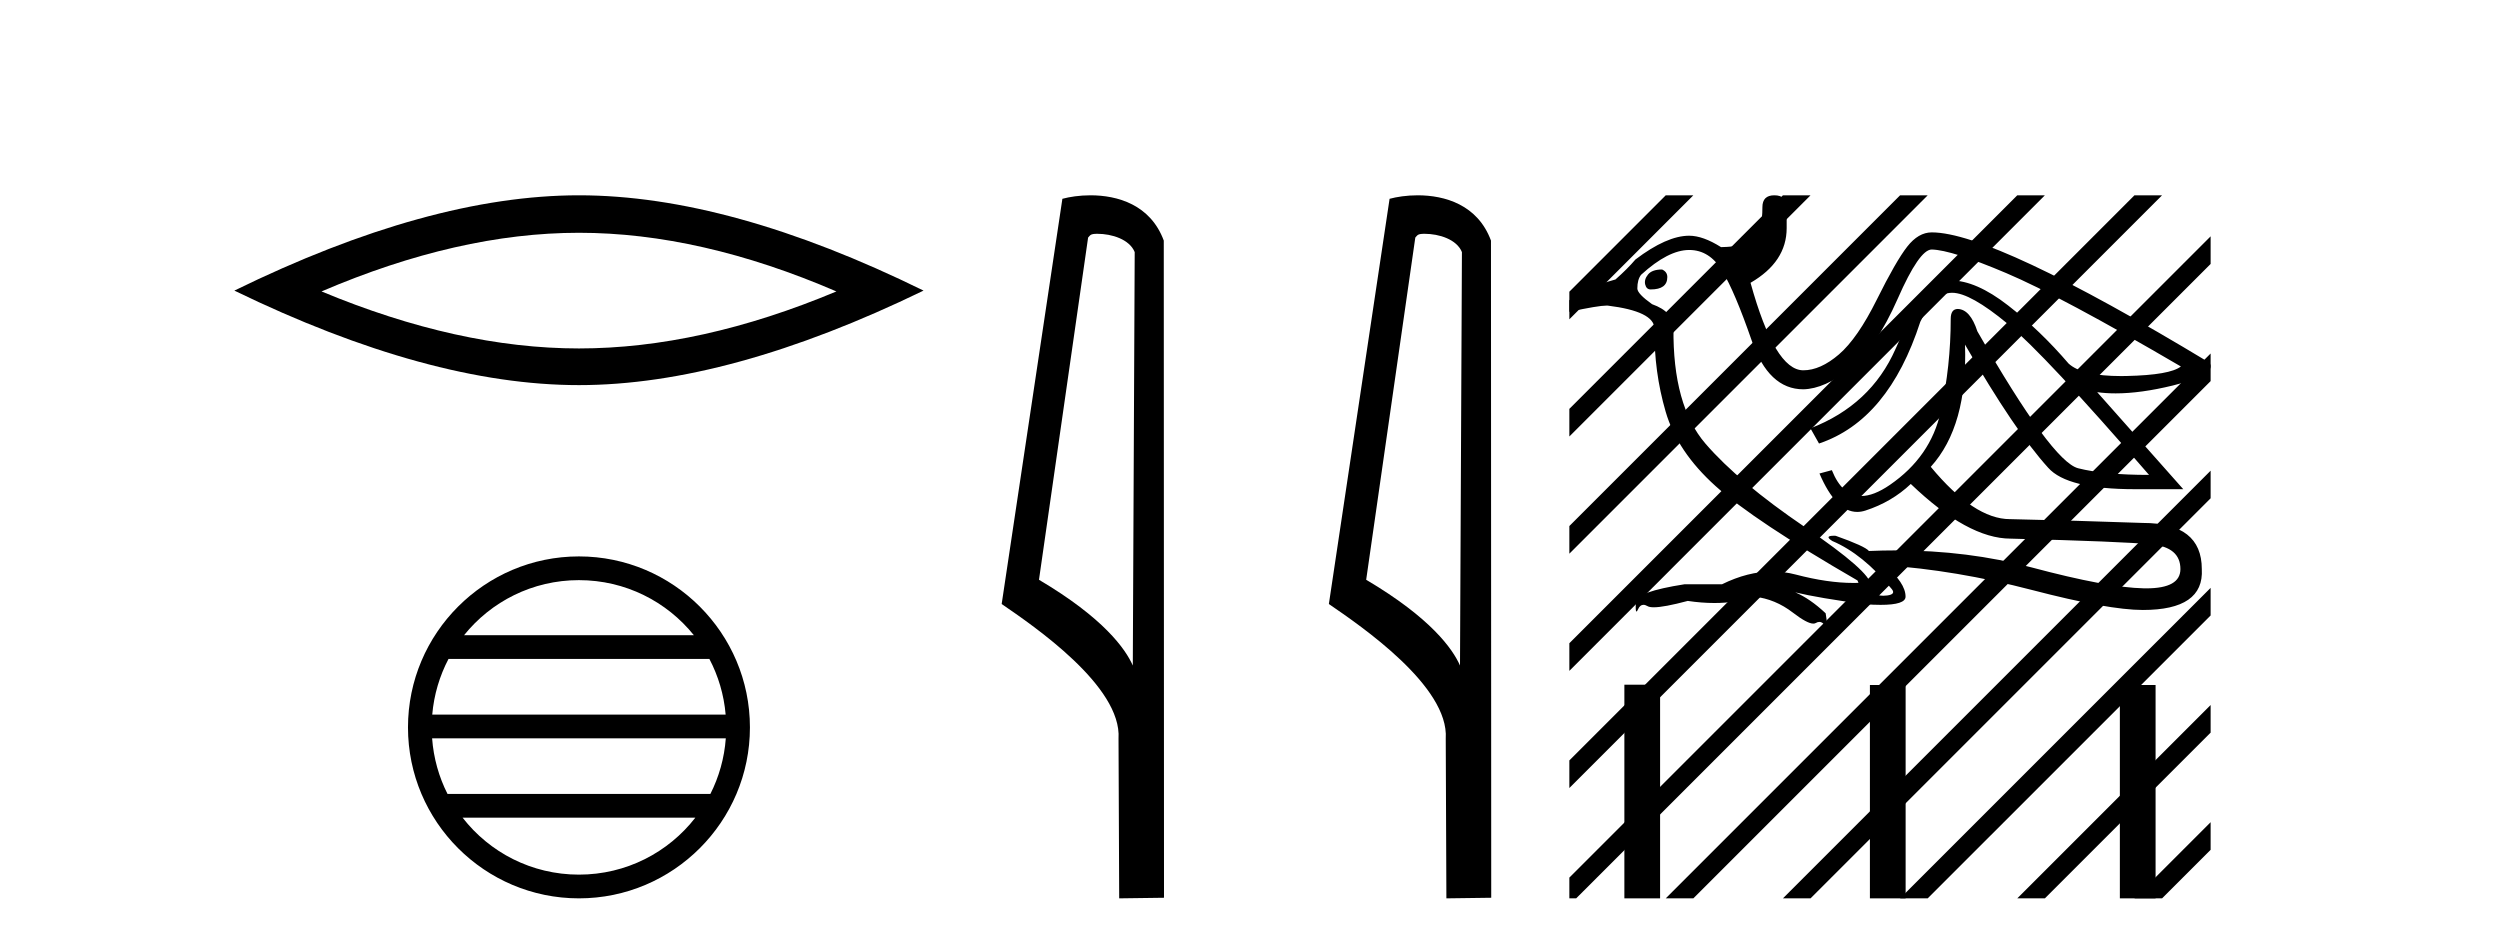
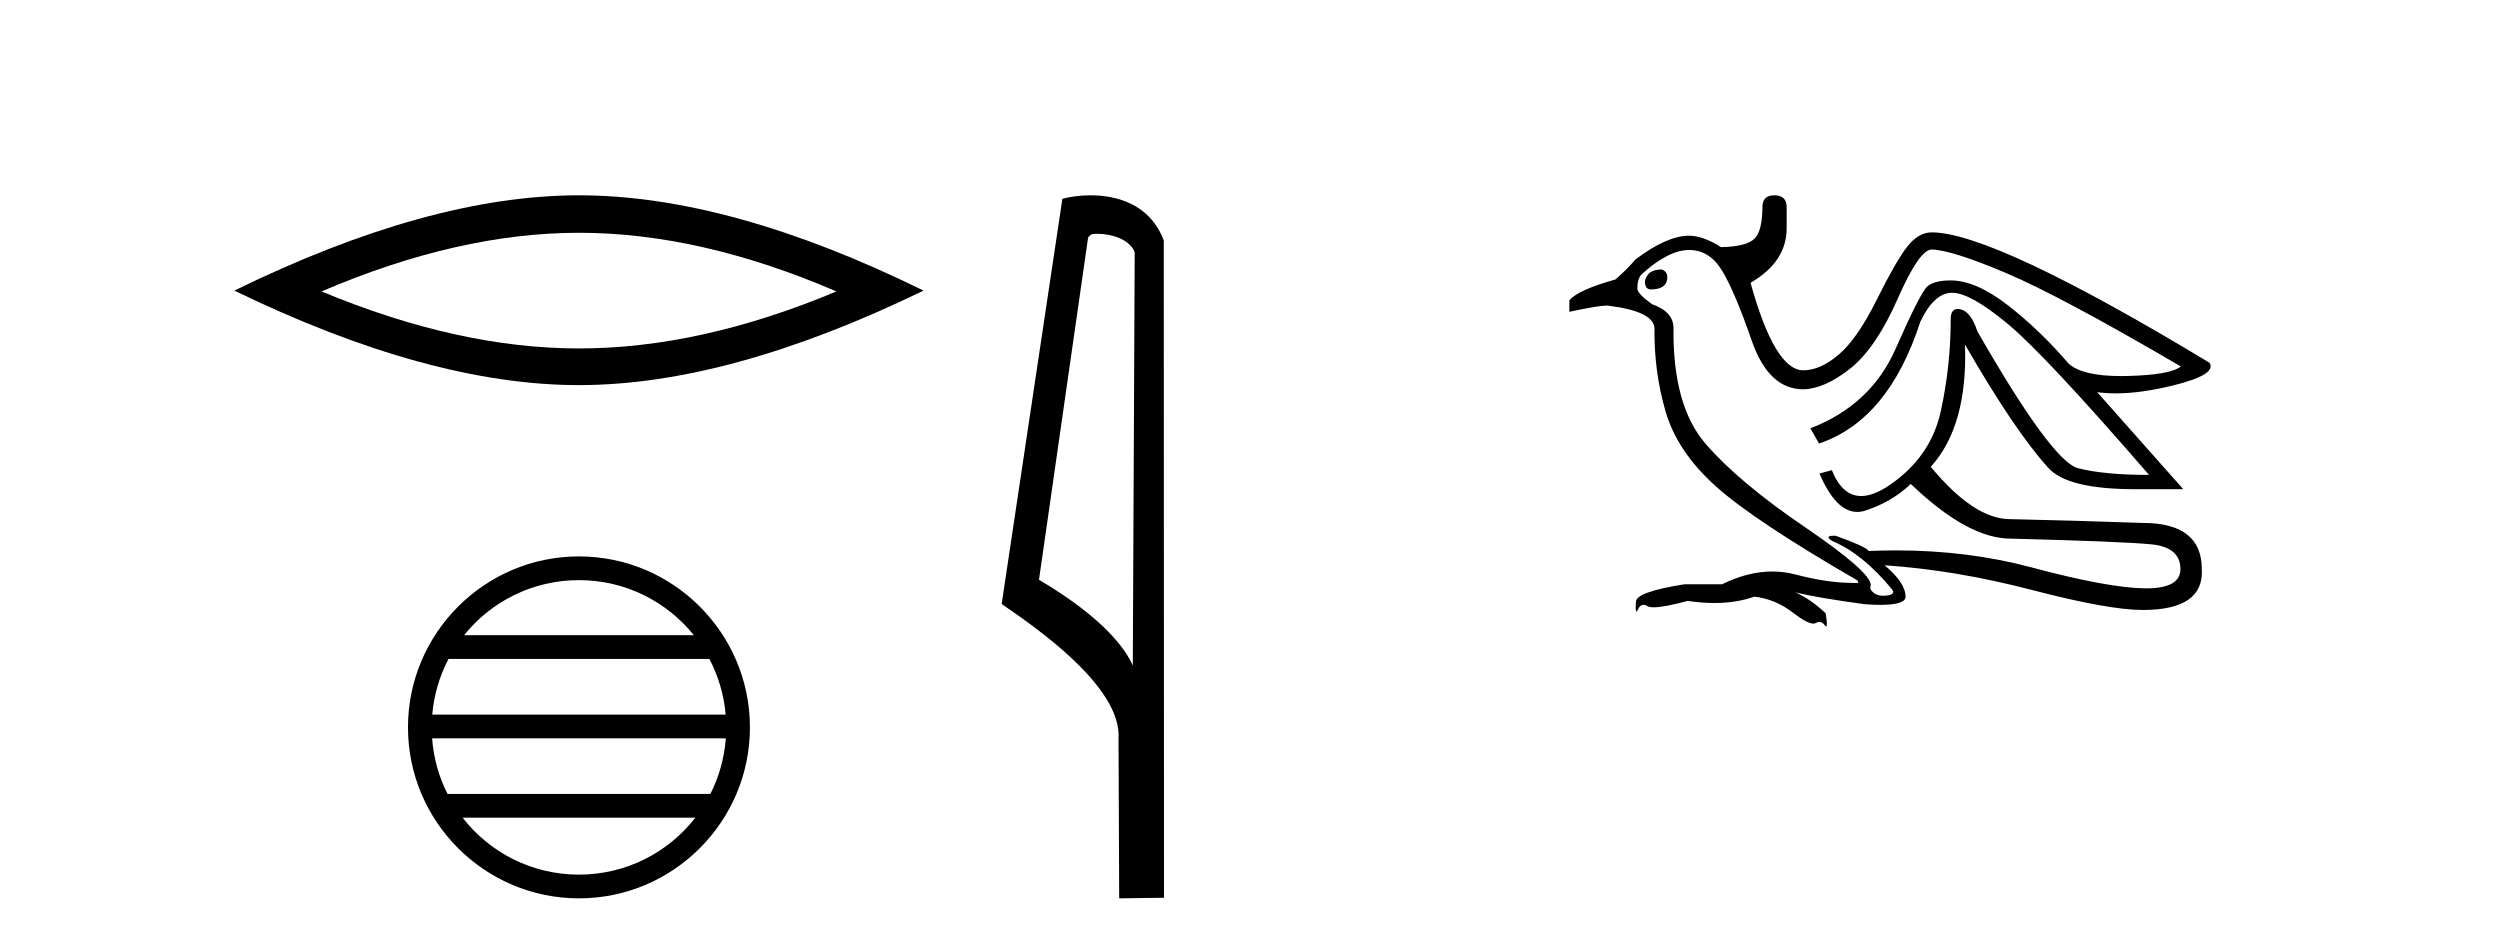
<svg xmlns="http://www.w3.org/2000/svg" width="108.0" height="41.0">
  <path d="M 25.011 10.056 Q 30.254 10.056 36.132 12.59 Q 30.254 15.053 25.011 15.053 Q 19.802 15.053 13.89 12.59 Q 19.802 10.056 25.011 10.056 ZM 25.011 8.437 Q 18.535 8.437 10.124 12.554 Q 18.535 16.637 25.011 16.637 Q 31.486 16.637 39.897 12.554 Q 31.521 8.437 25.011 8.437 Z" style="fill:#000000;stroke:none" />
  <path d="M 25.01 25.062 C 27.019 25.062 28.808 25.99 29.974 27.44 L 20.048 27.44 C 21.213 25.99 23.002 25.062 25.01 25.062 ZM 30.645 28.465 C 31.028 29.195 31.274 30.008 31.348 30.87 L 18.673 30.87 C 18.747 30.008 18.993 29.195 19.376 28.465 ZM 31.355 31.895 C 31.292 32.756 31.058 33.568 30.688 34.299 L 19.333 34.299 C 18.963 33.568 18.73 32.756 18.667 31.895 ZM 30.038 35.324 C 28.875 36.822 27.056 37.784 25.01 37.784 C 22.965 37.784 21.147 36.822 19.984 35.324 ZM 25.01 24.037 C 20.939 24.037 17.625 27.352 17.625 31.424 C 17.625 35.495 20.939 38.809 25.01 38.809 C 29.082 38.809 32.397 35.495 32.397 31.424 C 32.397 27.352 29.082 24.037 25.01 24.037 Z" style="fill:#000000;stroke:none" />
  <path d="M 47.407 10.1 C 48.032 10.1 48.796 10.34 49.019 10.89 L 48.937 28.751 L 48.937 28.751 C 48.62 28.034 47.679 26.699 44.884 25.046 L 47.006 10.263 C 47.106 10.157 47.103 10.1 47.407 10.1 ZM 48.937 28.751 L 48.937 28.751 C 48.937 28.751 48.937 28.751 48.937 28.751 L 48.937 28.751 L 48.937 28.751 ZM 47.11 8.437 C 46.632 8.437 46.2 8.505 45.895 8.588 L 43.272 26.094 C 44.659 27.044 48.473 29.648 48.32 31.91 L 48.349 38.809 L 50.285 38.783 L 50.275 10.393 C 49.699 8.837 48.268 8.437 47.11 8.437 Z" style="fill:#000000;stroke:none" />
-   <path d="M 61.542 10.1 C 62.167 10.1 62.932 10.34 63.155 10.89 L 63.072 28.751 L 63.072 28.751 C 62.756 28.034 61.815 26.699 59.019 25.046 L 61.141 10.263 C 61.241 10.157 61.238 10.1 61.542 10.1 ZM 63.072 28.751 L 63.072 28.751 C 63.072 28.751 63.072 28.751 63.072 28.751 L 63.072 28.751 L 63.072 28.751 ZM 61.245 8.437 C 60.767 8.437 60.336 8.505 60.03 8.588 L 57.407 26.094 C 58.795 27.044 62.608 29.648 62.456 31.91 L 62.484 38.809 L 64.421 38.783 L 64.41 10.393 C 63.834 8.837 62.403 8.437 61.245 8.437 Z" style="fill:#000000;stroke:none" />
  <path d="M 71.802 11.642 Q 71.37 11.642 71.196 11.857 Q 71.021 12.073 71.072 12.289 Q 71.124 12.504 71.309 12.504 Q 72.028 12.504 72.028 11.97 Q 72.028 11.744 71.802 11.642 ZM 83.45 10.779 Q 84.312 10.799 86.665 11.796 Q 89.017 12.792 94.214 15.832 Q 93.742 16.202 91.872 16.243 Q 91.748 16.246 91.629 16.246 Q 89.96 16.246 89.366 15.709 Q 88.133 14.271 86.747 13.193 Q 85.36 12.114 84.271 12.114 Q 83.552 12.114 83.254 12.381 Q 82.957 12.648 81.888 15.072 Q 80.82 17.496 78.211 18.503 L 78.581 19.16 Q 81.58 18.154 82.957 13.901 Q 83.552 12.648 84.333 12.648 Q 85.114 12.648 86.726 13.984 Q 88.339 15.319 92.838 20.516 Q 90.907 20.516 89.777 20.229 Q 88.647 19.941 85.422 14.312 Q 85.114 13.367 84.579 13.347 Q 84.271 13.347 84.271 13.778 Q 84.271 15.812 83.84 17.774 Q 83.409 19.736 81.642 20.948 Q 80.942 21.428 80.404 21.428 Q 79.582 21.428 79.136 20.311 L 78.601 20.455 Q 79.311 22.115 80.231 22.115 Q 80.404 22.115 80.584 22.057 Q 81.724 21.687 82.546 20.907 Q 85.011 23.269 86.86 23.269 Q 91.687 23.392 92.941 23.516 Q 94.194 23.639 94.194 24.584 Q 94.194 25.417 92.719 25.417 Q 92.666 25.417 92.612 25.416 Q 91.03 25.385 87.764 24.512 Q 85.015 23.777 81.917 23.777 Q 81.333 23.777 80.738 23.803 Q 80.574 23.598 79.3 23.146 Q 79.259 23.144 79.223 23.144 Q 78.796 23.144 79.156 23.372 Q 80.471 23.926 81.724 25.447 Q 81.909 25.673 81.529 25.724 Q 81.438 25.736 81.358 25.736 Q 81.1 25.736 80.943 25.611 Q 80.738 25.447 80.82 25.282 Q 80.82 24.707 77.965 22.766 Q 75.109 20.824 73.681 19.171 Q 72.254 17.517 72.295 14.168 Q 72.295 13.47 71.37 13.141 Q 70.733 12.689 70.733 12.463 Q 70.733 12.073 70.898 11.868 Q 72.069 10.799 72.973 10.799 Q 73.856 10.799 74.4 11.703 Q 74.945 12.607 75.674 14.713 Q 76.403 16.818 77.903 16.818 Q 78.827 16.798 79.937 15.915 Q 81.046 15.031 81.981 12.905 Q 82.915 10.779 83.45 10.779 ZM 76.65 8.437 Q 76.136 8.437 76.136 8.95 Q 76.136 9.978 75.787 10.317 Q 75.438 10.655 74.349 10.676 Q 73.568 10.183 72.973 10.183 Q 72.007 10.183 70.651 11.21 Q 70.302 11.621 69.788 12.073 Q 68.165 12.525 67.796 12.977 L 67.796 13.47 Q 69.042 13.201 69.411 13.201 Q 69.438 13.201 69.46 13.203 Q 71.452 13.449 71.473 14.189 Q 71.452 16.058 71.956 17.784 Q 72.459 19.51 74.113 20.999 Q 75.766 22.488 80.245 25.077 L 80.286 25.18 Q 80.175 25.183 80.061 25.183 Q 78.953 25.183 77.574 24.82 Q 77.076 24.689 76.562 24.689 Q 75.509 24.689 74.39 25.241 L 72.767 25.241 Q 70.672 25.57 70.672 26.001 Q 70.644 26.417 70.696 26.417 Q 70.721 26.417 70.764 26.32 Q 70.85 26.128 70.996 26.128 Q 71.076 26.128 71.175 26.186 Q 71.257 26.235 71.443 26.235 Q 71.884 26.235 72.911 25.96 Q 73.516 26.05 74.061 26.05 Q 75.016 26.05 75.787 25.775 Q 76.691 25.878 77.451 26.464 Q 78.07 26.94 78.335 26.94 Q 78.395 26.94 78.437 26.916 Q 78.521 26.866 78.596 26.866 Q 78.724 26.866 78.827 27.008 Q 78.866 27.061 78.889 27.061 Q 78.963 27.061 78.868 26.494 Q 78.191 25.858 77.554 25.59 L 77.554 25.59 Q 78.581 25.837 80.574 26.104 Q 80.948 26.13 81.242 26.13 Q 82.32 26.13 82.32 25.775 Q 82.32 25.18 81.416 24.42 L 81.416 24.42 Q 84.477 24.625 87.784 25.488 Q 91.092 26.351 92.571 26.351 Q 95.221 26.351 95.118 24.584 Q 95.118 22.591 92.571 22.591 Q 89.633 22.488 86.86 22.427 Q 86.846 22.427 86.832 22.427 Q 85.282 22.427 83.409 20.167 Q 85.011 18.4 84.888 14.887 L 84.888 14.887 Q 87.045 18.626 88.483 20.208 Q 89.304 21.133 92.222 21.133 L 94.317 21.133 L 90.599 16.942 L 90.599 16.942 Q 90.974 16.994 91.397 16.994 Q 92.477 16.994 93.865 16.654 Q 95.796 16.182 95.447 15.668 Q 86.12 10.039 83.45 10.039 Q 82.874 10.039 82.392 10.655 Q 81.909 11.272 81.077 12.946 Q 80.245 14.62 79.444 15.309 Q 78.642 15.997 77.903 15.997 Q 76.67 15.997 75.623 12.217 Q 77.184 11.313 77.184 9.854 L 77.184 8.95 Q 77.184 8.437 76.65 8.437 Z" style="fill:#000000;stroke:none" />
-   <path d="M 70.173 29.579 L 70.173 38.809 L 71.716 38.809 L 71.716 29.579 ZM 80.78 29.592 L 80.78 38.809 L 82.323 38.809 L 82.323 29.592 ZM 91.578 29.592 L 91.578 38.809 L 93.121 38.809 L 93.121 29.592 Z" style="fill:#000000;stroke:none" />
-   <path d="M 71.96 8.437 L 67.796 12.601 L 67.796 13.794 L 72.855 8.735 L 73.153 8.437 ZM 77.022 8.437 L 67.796 17.663 L 67.796 18.856 L 77.917 8.735 L 78.215 8.437 ZM 82.084 8.437 L 67.796 22.725 L 67.796 22.725 L 67.796 23.623 L 67.796 23.919 L 82.979 8.735 L 83.277 8.437 ZM 87.146 8.437 L 67.796 27.787 L 67.796 28.981 L 88.041 8.735 L 88.339 8.437 ZM 92.208 8.437 L 67.796 32.85 L 67.796 32.85 L 67.796 34.043 L 93.103 8.735 L 93.401 8.437 ZM 95.499 10.209 L 67.796 37.912 L 67.796 38.809 L 68.091 38.809 L 95.499 11.402 L 95.499 10.209 ZM 95.499 15.271 L 72.258 38.511 L 71.96 38.809 L 73.153 38.809 L 95.499 16.464 L 95.499 15.271 ZM 95.499 20.333 L 77.32 38.511 L 77.022 38.809 L 78.215 38.809 L 95.499 21.526 L 95.499 20.333 ZM 95.499 25.395 L 82.382 38.511 L 82.084 38.809 L 83.277 38.809 L 95.499 26.588 L 95.499 25.395 ZM 95.499 30.457 L 87.445 38.511 L 87.146 38.809 L 88.339 38.809 L 95.499 31.65 L 95.499 30.457 ZM 95.499 35.519 L 92.507 38.511 L 92.208 38.809 L 93.401 38.809 L 95.499 36.712 L 95.499 35.519 Z" style="fill:#000000;stroke:none" />
</svg>